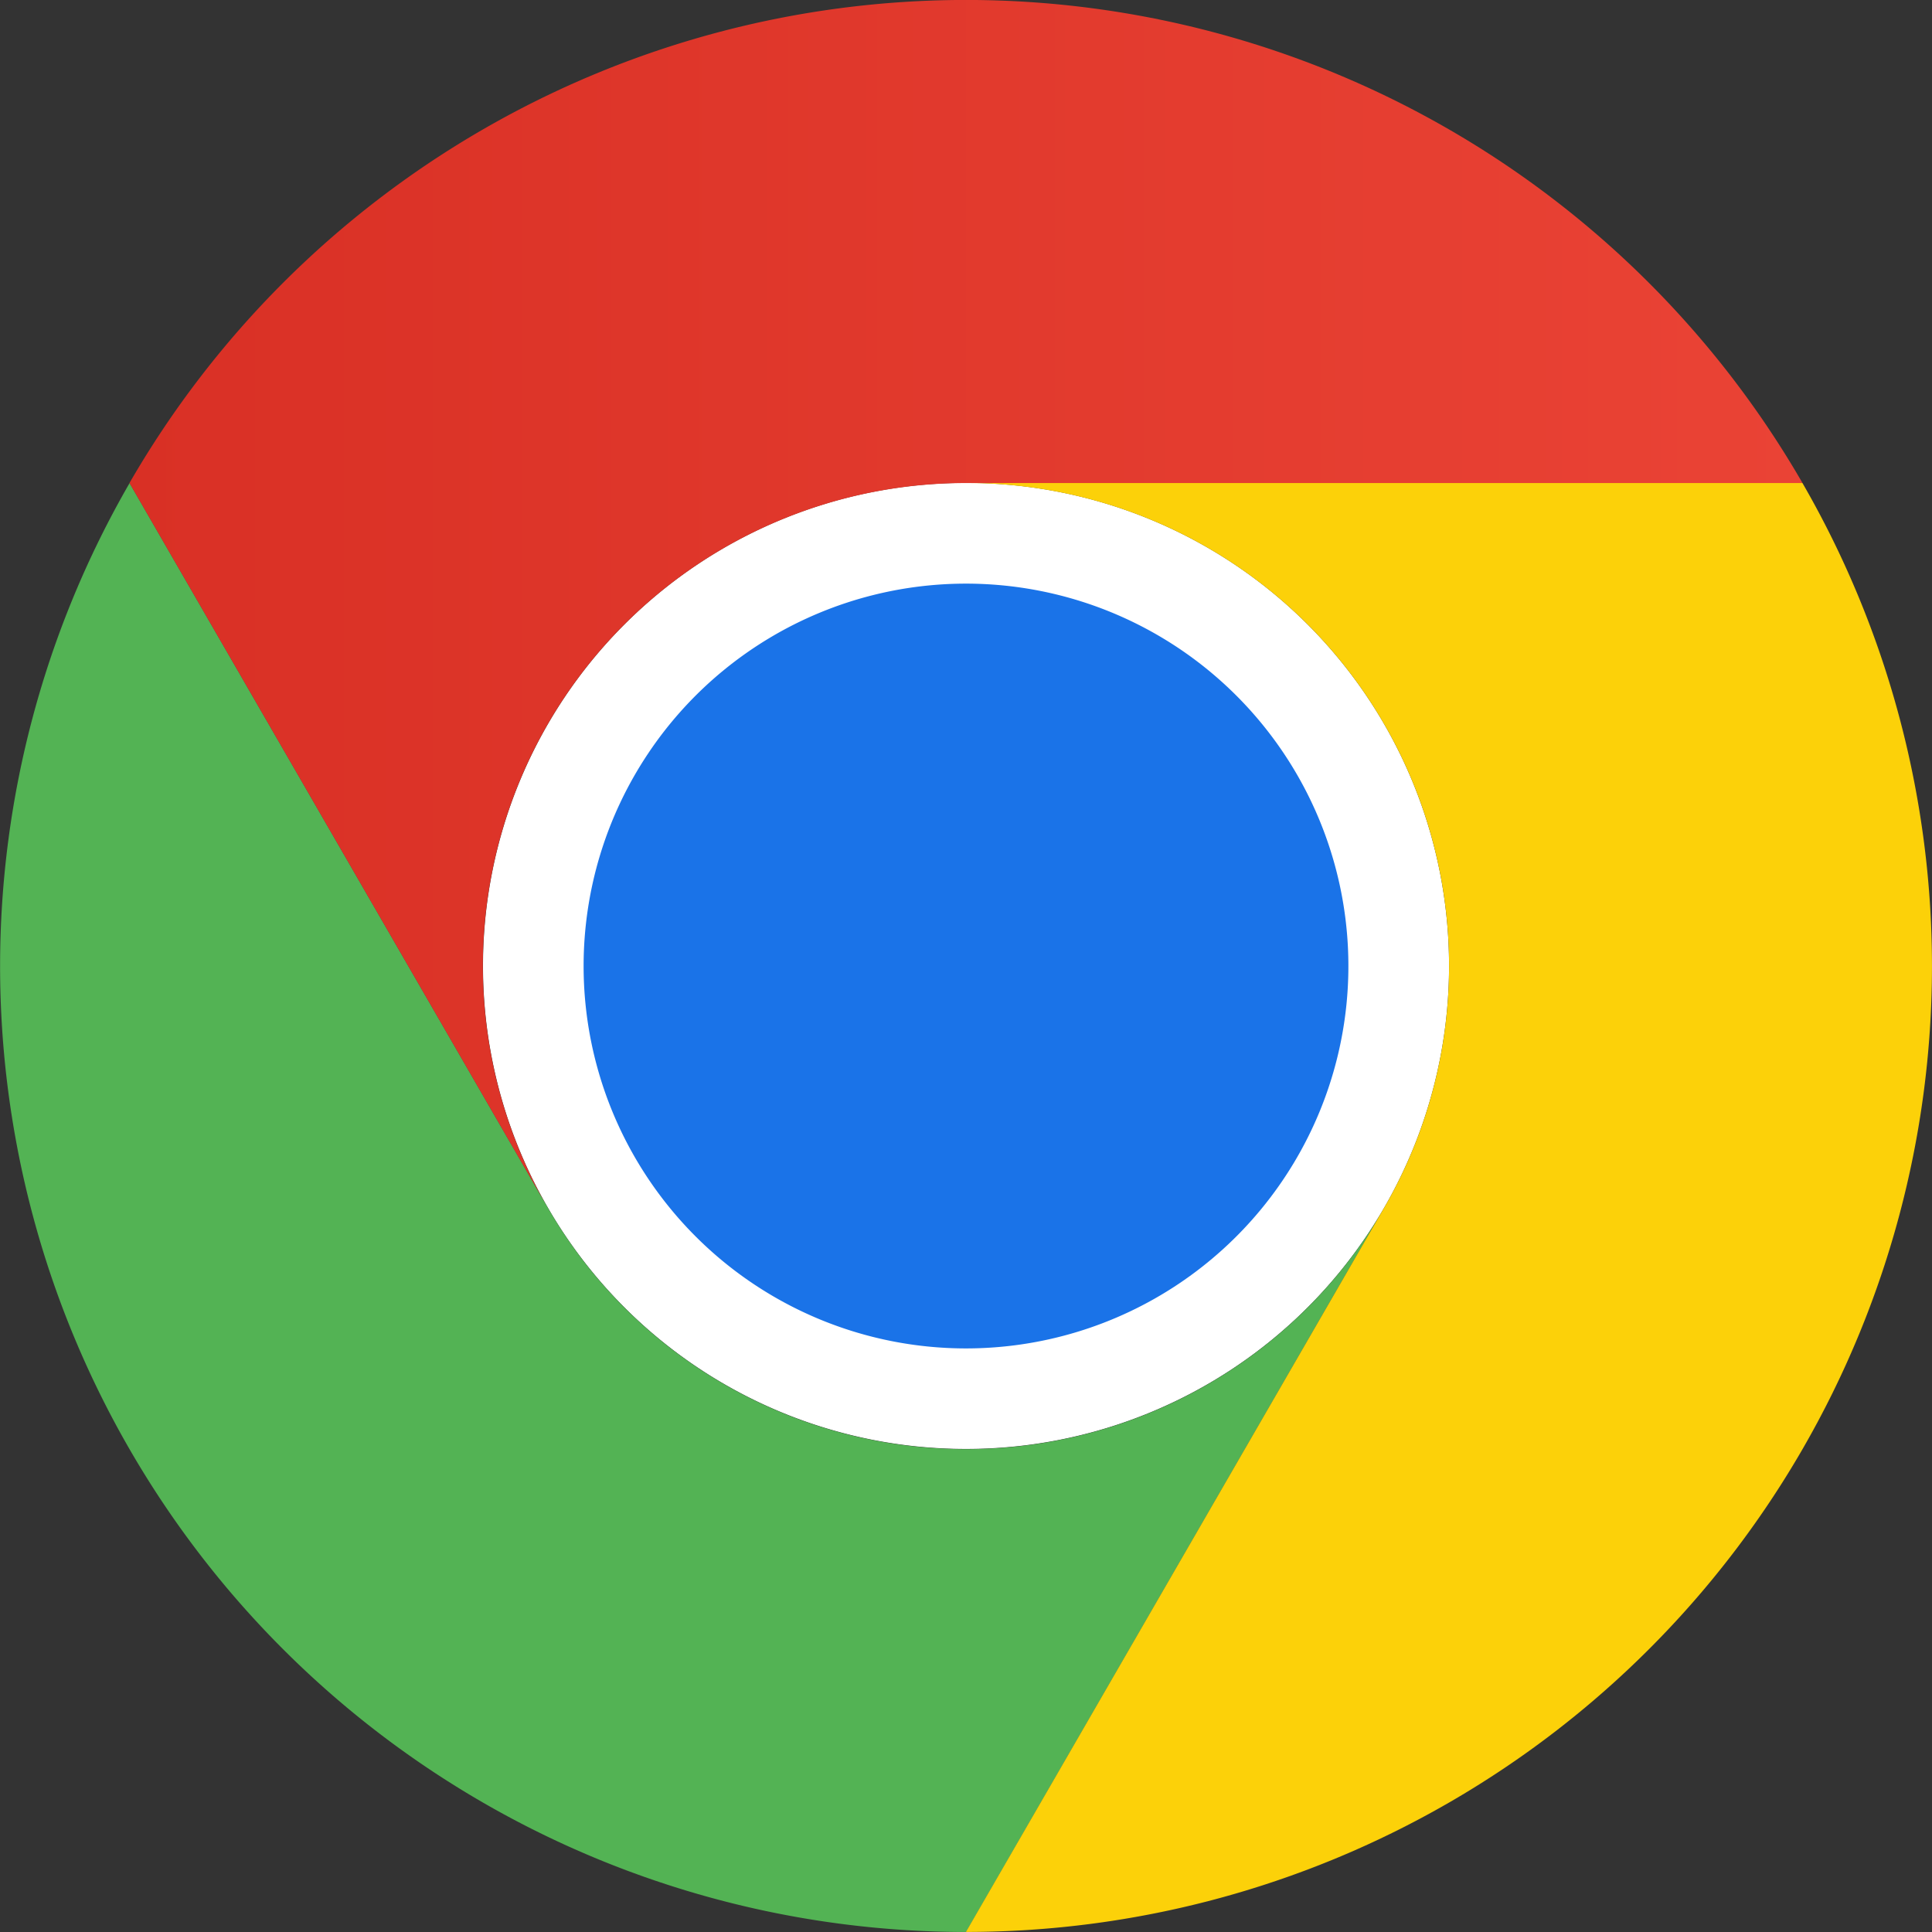
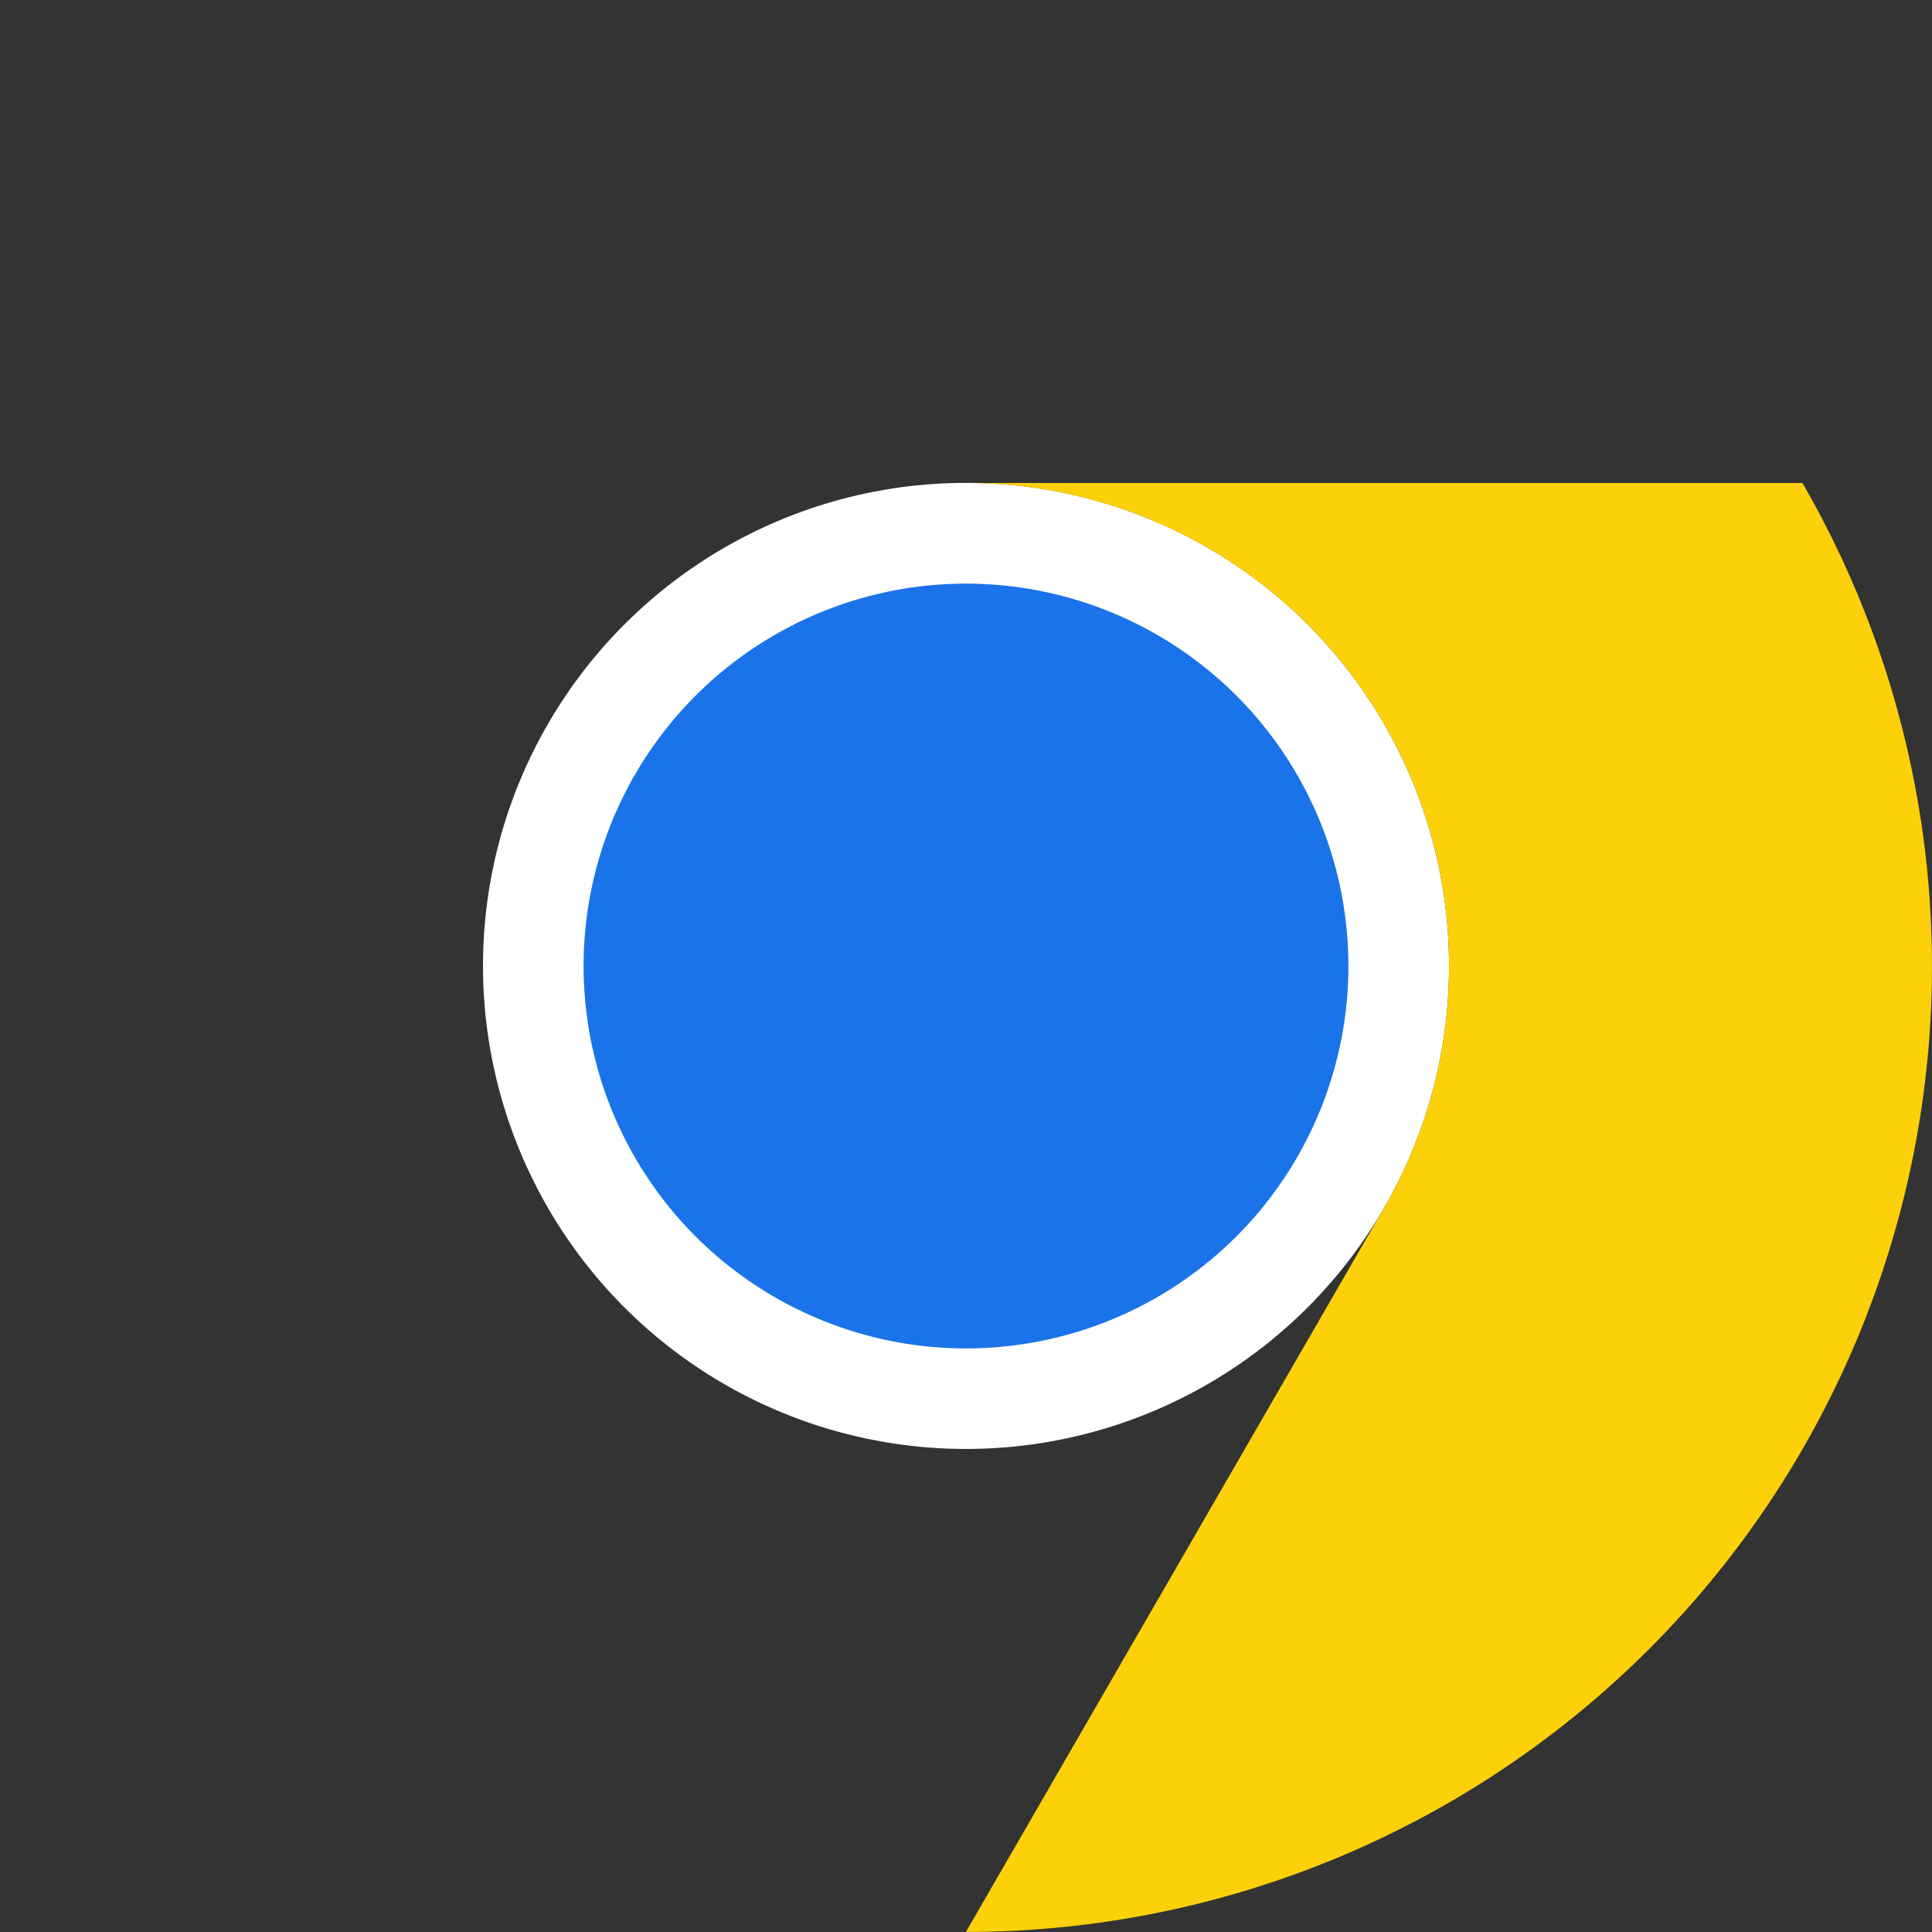
<svg xmlns="http://www.w3.org/2000/svg" id="chrome-logo-m100" width="70.072" height="70.072" viewBox="0 0 70.072 70.072">
  <rect x="0" y="0" width="70.072" height="70.072" fill="#333333" stroke="none" />
  <defs>
    <linearGradient id="linear-gradient" y1="0.5" x2="1" y2="0.5" gradientUnits="objectBoundingBox">
      <stop offset="0" stop-color="#d93025" />
      <stop offset="1" stop-color="#ea4335" />
    </linearGradient>
  </defs>
  <path id="路径_2793" data-name="路径 2793" d="M25.019,42.536A17.519,17.519,0,1,0,7.5,25.017,17.519,17.519,0,0,0,25.019,42.536Z" transform="translate(10.018 10.016)" fill="#fff" />
-   <path id="路径_2794" data-name="路径 2794" d="M19.865,33.776,4.7,7.5A35.029,35.029,0,0,0,35.039,60.05L50.208,33.776v0a17.515,17.515,0,0,1-30.343,0Z" transform="translate(0 10.021)" fill="#53b354" />
  <path id="路径_2795" data-name="路径 2795" d="M30.174,33.778,15,60.052A35.029,35.029,0,0,0,45.34,7.5H15l0,0A17.515,17.515,0,0,1,30.174,33.778Z" transform="translate(20.033 10.018)" fill="#fcd109" />
  <path id="路径_2796" data-name="路径 2796" d="M22.931,36.8A13.869,13.869,0,1,0,9.062,22.932,13.869,13.869,0,0,0,22.931,36.8Z" transform="translate(12.105 12.106)" fill="#1a73e8" />
-   <path id="路径_2797" data-name="路径 2797" d="M32.351,17.519H62.69a35.029,35.029,0,0,0-60.679,0L17.179,43.8l0,0a17.515,17.515,0,0,1,15.168-26.28Z" transform="translate(2.685 0)" fill="url(#linear-gradient)" />
</svg>